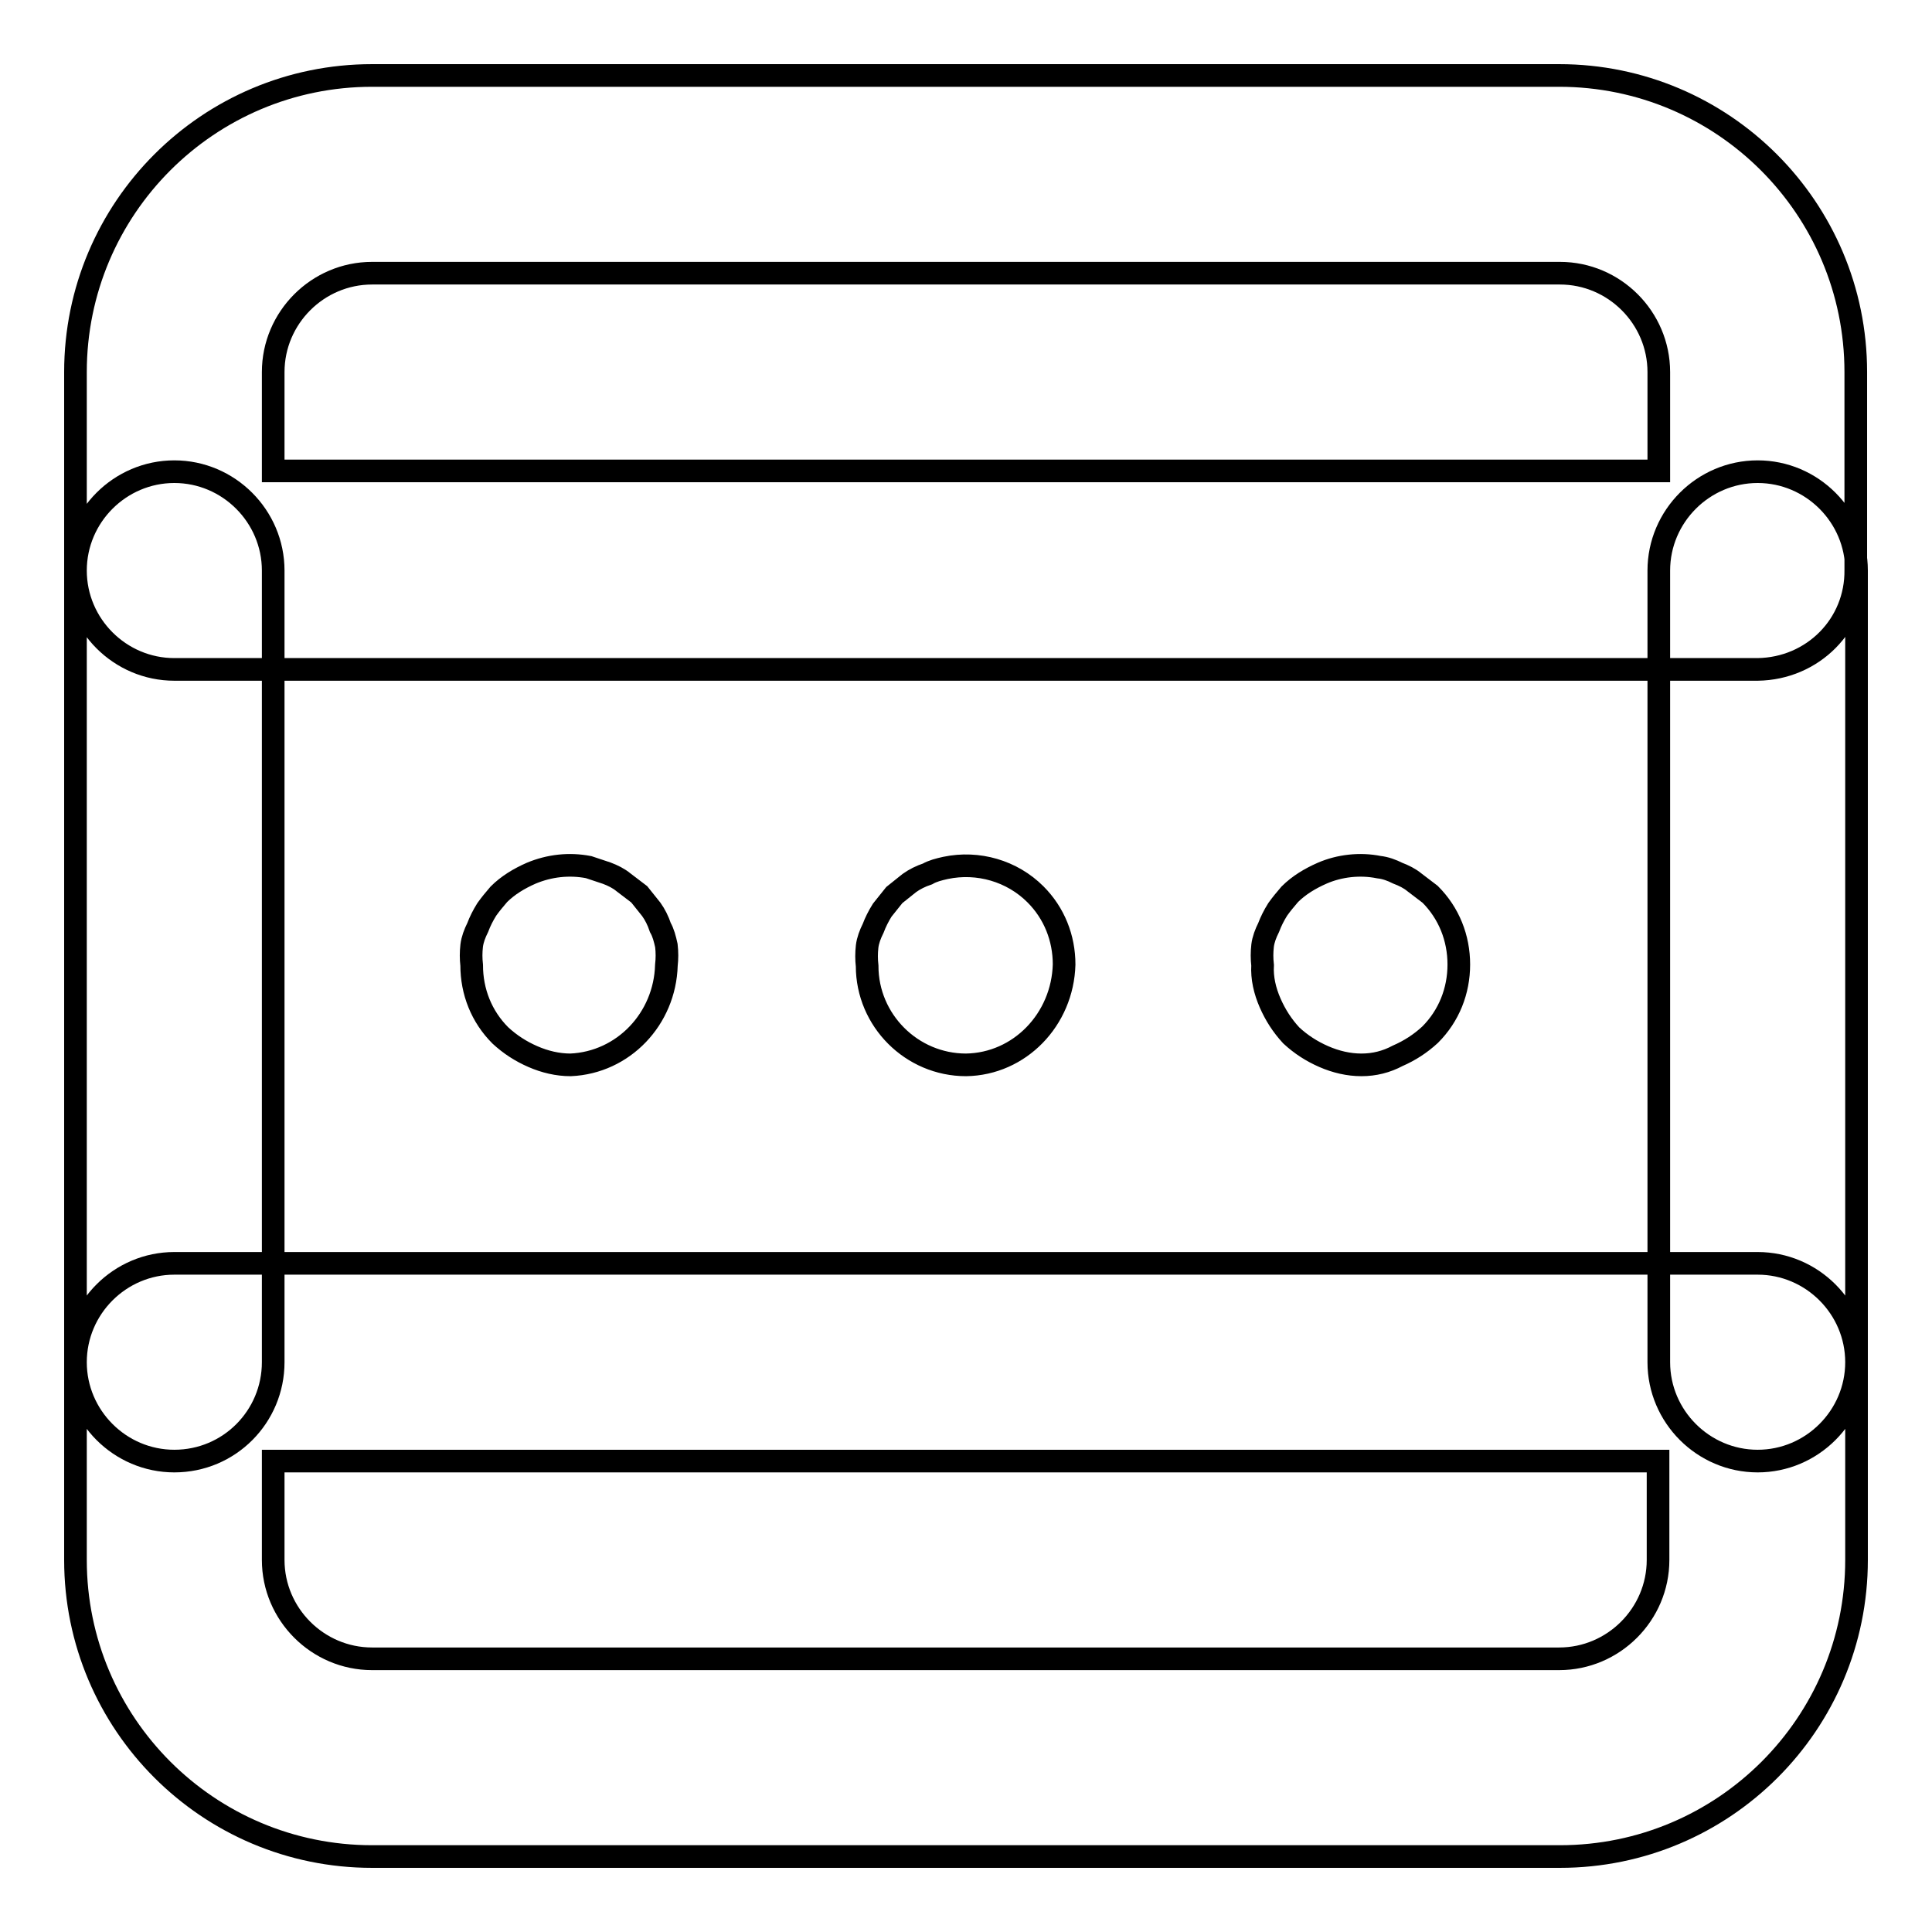
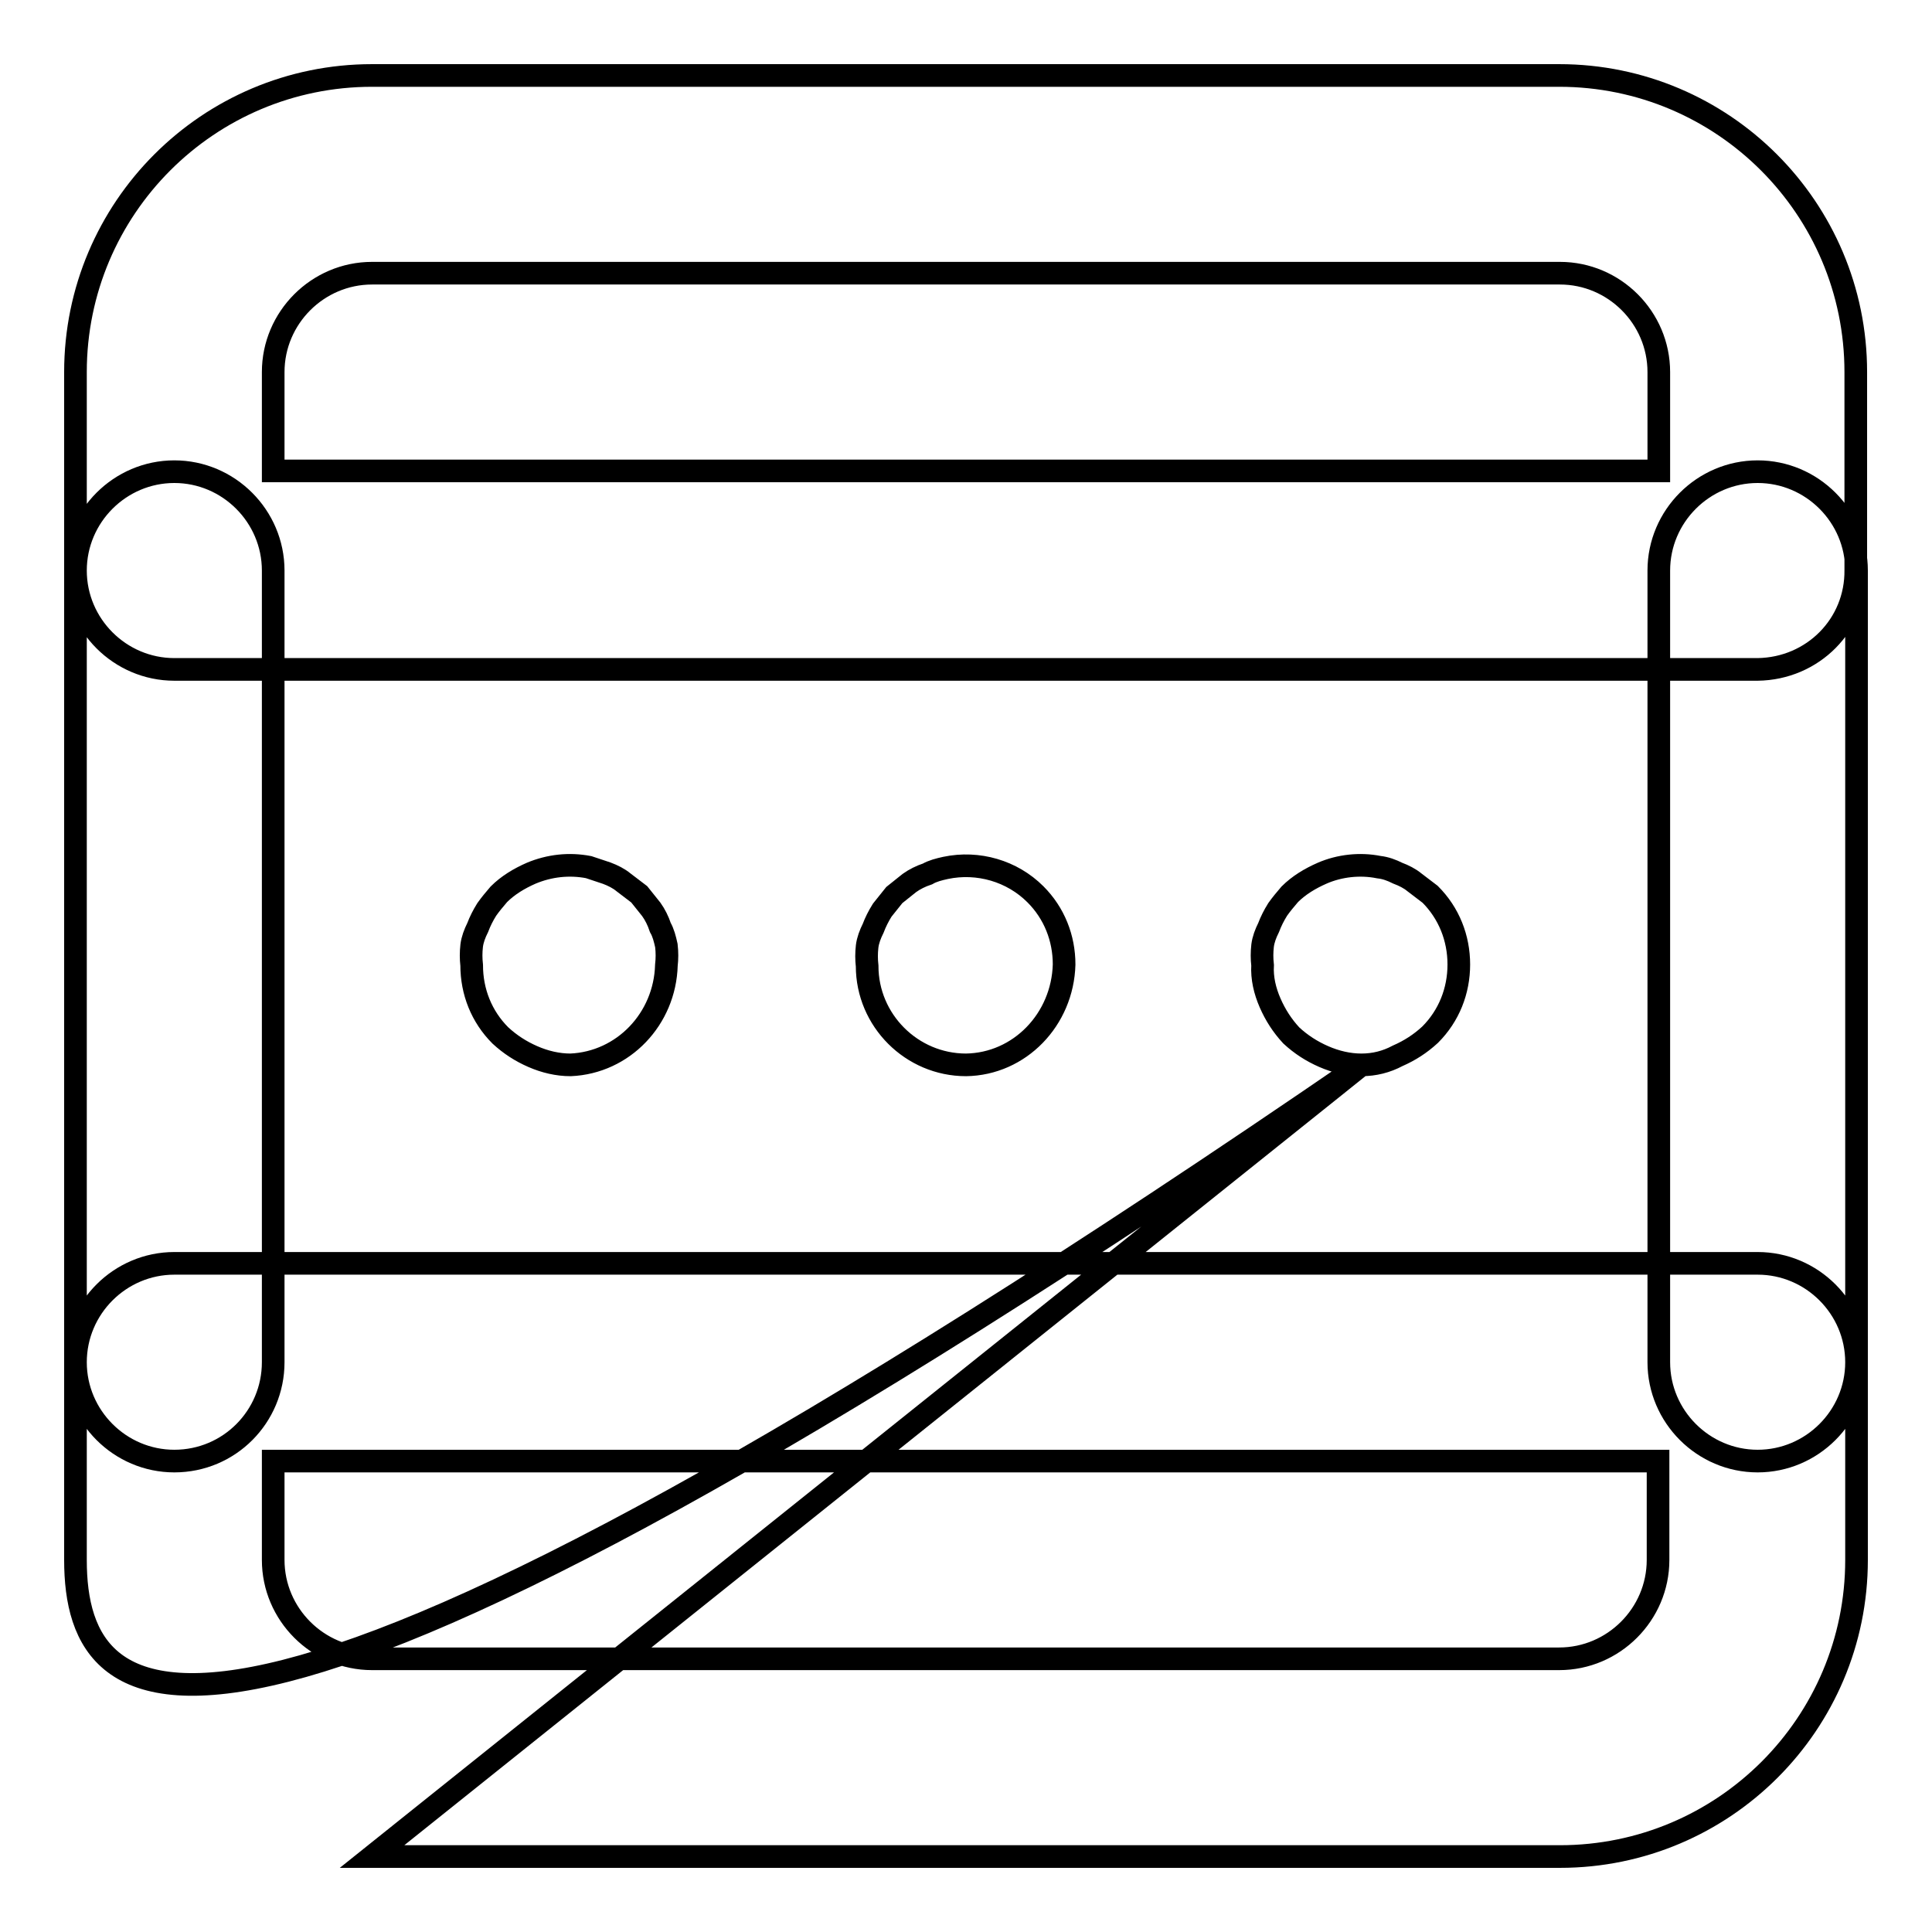
<svg xmlns="http://www.w3.org/2000/svg" version="1.1" x="0px" y="0px" viewBox="0 0 256 256" enable-background="new 0 0 256 256" xml:space="preserve">
  <g>
-     <path stroke-width="3" fill-opacity="0" stroke="#000000" d="M75.6,141.1c-1.7,0-3.4-0.4-5-1.1c-1.6-0.7-3-1.6-4.3-2.8c-2.5-2.5-3.8-5.8-3.8-9.3c-0.1-0.9-0.1-1.7,0-2.6 c0.1-0.8,0.4-1.6,0.8-2.4c0.3-0.8,0.7-1.6,1.2-2.4c0.5-0.7,1-1.3,1.6-2c1.2-1.2,2.7-2.1,4.3-2.8c2.4-1,5-1.3,7.6-0.8l2.4,0.8 c0.8,0.3,1.6,0.7,2.2,1.2l2.1,1.6l1.6,2c0.5,0.7,0.9,1.5,1.2,2.4c0.4,0.7,0.6,1.5,0.8,2.4c0.1,0.9,0.1,1.7,0,2.6 C88.1,135,82.6,140.8,75.6,141.1z M23.1,193.6c-7.2,0-13.1-5.9-13.1-13.1V75.6c0-7.2,5.9-13.1,13.1-13.1c7.2,0,13.1,5.9,13.1,13.1 v104.9C36.2,187.7,30.4,193.6,23.1,193.6z M232.9,193.6c-7.2,0-13.1-5.9-13.1-13.1V75.6c0-7.2,5.9-13.1,13.1-13.1 c7.2,0,13.1,5.9,13.1,13.1v104.9C246,187.7,240.1,193.6,232.9,193.6z M128,141.1c-7.2,0-13.1-5.9-13.1-13.1c-0.1-0.9-0.1-1.7,0-2.6 c0.1-0.8,0.4-1.6,0.8-2.4c0.3-0.8,0.7-1.6,1.2-2.4l1.6-2l2-1.6c0.7-0.5,1.5-0.9,2.4-1.2c0.7-0.4,1.5-0.6,2.4-0.8 c4.3-0.9,8.8,0.4,11.9,3.5c2.5,2.5,3.8,5.8,3.8,9.3C140.8,135.1,135.1,141,128,141.1L128,141.1z M180.4,141.1c-1.7,0-3.4-0.4-5-1.1 c-1.6-0.7-3-1.6-4.3-2.8c-1.2-1.3-2.1-2.7-2.8-4.3c-0.7-1.6-1.1-3.3-1-5c-0.1-0.9-0.1-1.7,0-2.6c0.1-0.8,0.4-1.6,0.8-2.4 c0.3-0.8,0.7-1.6,1.2-2.4c0.5-0.7,1-1.3,1.6-2c1.2-1.2,2.7-2.1,4.3-2.8c2.3-1,5-1.3,7.5-0.8c0.9,0.1,1.7,0.4,2.5,0.8 c0.8,0.3,1.6,0.7,2.2,1.2l2.1,1.6c2.5,2.5,3.8,5.8,3.8,9.3c0,3.5-1.3,6.8-3.8,9.3c-1.3,1.2-2.7,2.1-4.3,2.8 C183.7,140.7,182.1,141.1,180.4,141.1z M49.3,246C27.6,246,10,228.4,10,206.7v-26.2c0-7.2,5.9-13.1,13.1-13.1h209.8 c7.2,0,13.1,5.9,13.1,13.1v26.2c0,21.7-17.6,39.3-39.3,39.3H49.3z M36.2,193.6v13.1c0,7.2,5.9,13.1,13.1,13.1h157.3 c7.2,0,13.1-5.9,13.1-13.1v-13.1H36.2z M232.9,88.7H23.1c-7.2,0-13.1-5.9-13.1-13.1V49.3C10,27.6,27.6,10,49.3,10h157.3 c21.7,0,39.3,17.6,39.3,39.3v26.2C246,82.8,240.2,88.6,232.9,88.7C232.9,88.7,232.9,88.7,232.9,88.7z M36.2,62.4h183.6V49.3 c0-7.2-5.9-13.1-13.1-13.1H49.3c-7.2,0-13.1,5.9-13.1,13.1V62.4z" />
+     <path stroke-width="3" fill-opacity="0" stroke="#000000" d="M75.6,141.1c-1.7,0-3.4-0.4-5-1.1c-1.6-0.7-3-1.6-4.3-2.8c-2.5-2.5-3.8-5.8-3.8-9.3c-0.1-0.9-0.1-1.7,0-2.6 c0.1-0.8,0.4-1.6,0.8-2.4c0.3-0.8,0.7-1.6,1.2-2.4c0.5-0.7,1-1.3,1.6-2c1.2-1.2,2.7-2.1,4.3-2.8c2.4-1,5-1.3,7.6-0.8l2.4,0.8 c0.8,0.3,1.6,0.7,2.2,1.2l2.1,1.6l1.6,2c0.5,0.7,0.9,1.5,1.2,2.4c0.4,0.7,0.6,1.5,0.8,2.4c0.1,0.9,0.1,1.7,0,2.6 C88.1,135,82.6,140.8,75.6,141.1z M23.1,193.6c-7.2,0-13.1-5.9-13.1-13.1V75.6c0-7.2,5.9-13.1,13.1-13.1c7.2,0,13.1,5.9,13.1,13.1 v104.9C36.2,187.7,30.4,193.6,23.1,193.6z M232.9,193.6c-7.2,0-13.1-5.9-13.1-13.1V75.6c0-7.2,5.9-13.1,13.1-13.1 c7.2,0,13.1,5.9,13.1,13.1v104.9C246,187.7,240.1,193.6,232.9,193.6z M128,141.1c-7.2,0-13.1-5.9-13.1-13.1c-0.1-0.9-0.1-1.7,0-2.6 c0.1-0.8,0.4-1.6,0.8-2.4c0.3-0.8,0.7-1.6,1.2-2.4l1.6-2l2-1.6c0.7-0.5,1.5-0.9,2.4-1.2c0.7-0.4,1.5-0.6,2.4-0.8 c4.3-0.9,8.8,0.4,11.9,3.5c2.5,2.5,3.8,5.8,3.8,9.3C140.8,135.1,135.1,141,128,141.1L128,141.1z M180.4,141.1c-1.7,0-3.4-0.4-5-1.1 c-1.6-0.7-3-1.6-4.3-2.8c-1.2-1.3-2.1-2.7-2.8-4.3c-0.7-1.6-1.1-3.3-1-5c-0.1-0.9-0.1-1.7,0-2.6c0.1-0.8,0.4-1.6,0.8-2.4 c0.3-0.8,0.7-1.6,1.2-2.4c0.5-0.7,1-1.3,1.6-2c1.2-1.2,2.7-2.1,4.3-2.8c2.3-1,5-1.3,7.5-0.8c0.9,0.1,1.7,0.4,2.5,0.8 c0.8,0.3,1.6,0.7,2.2,1.2l2.1,1.6c2.5,2.5,3.8,5.8,3.8,9.3c0,3.5-1.3,6.8-3.8,9.3c-1.3,1.2-2.7,2.1-4.3,2.8 C183.7,140.7,182.1,141.1,180.4,141.1z C27.6,246,10,228.4,10,206.7v-26.2c0-7.2,5.9-13.1,13.1-13.1h209.8 c7.2,0,13.1,5.9,13.1,13.1v26.2c0,21.7-17.6,39.3-39.3,39.3H49.3z M36.2,193.6v13.1c0,7.2,5.9,13.1,13.1,13.1h157.3 c7.2,0,13.1-5.9,13.1-13.1v-13.1H36.2z M232.9,88.7H23.1c-7.2,0-13.1-5.9-13.1-13.1V49.3C10,27.6,27.6,10,49.3,10h157.3 c21.7,0,39.3,17.6,39.3,39.3v26.2C246,82.8,240.2,88.6,232.9,88.7C232.9,88.7,232.9,88.7,232.9,88.7z M36.2,62.4h183.6V49.3 c0-7.2-5.9-13.1-13.1-13.1H49.3c-7.2,0-13.1,5.9-13.1,13.1V62.4z" />
  </g>
</svg>